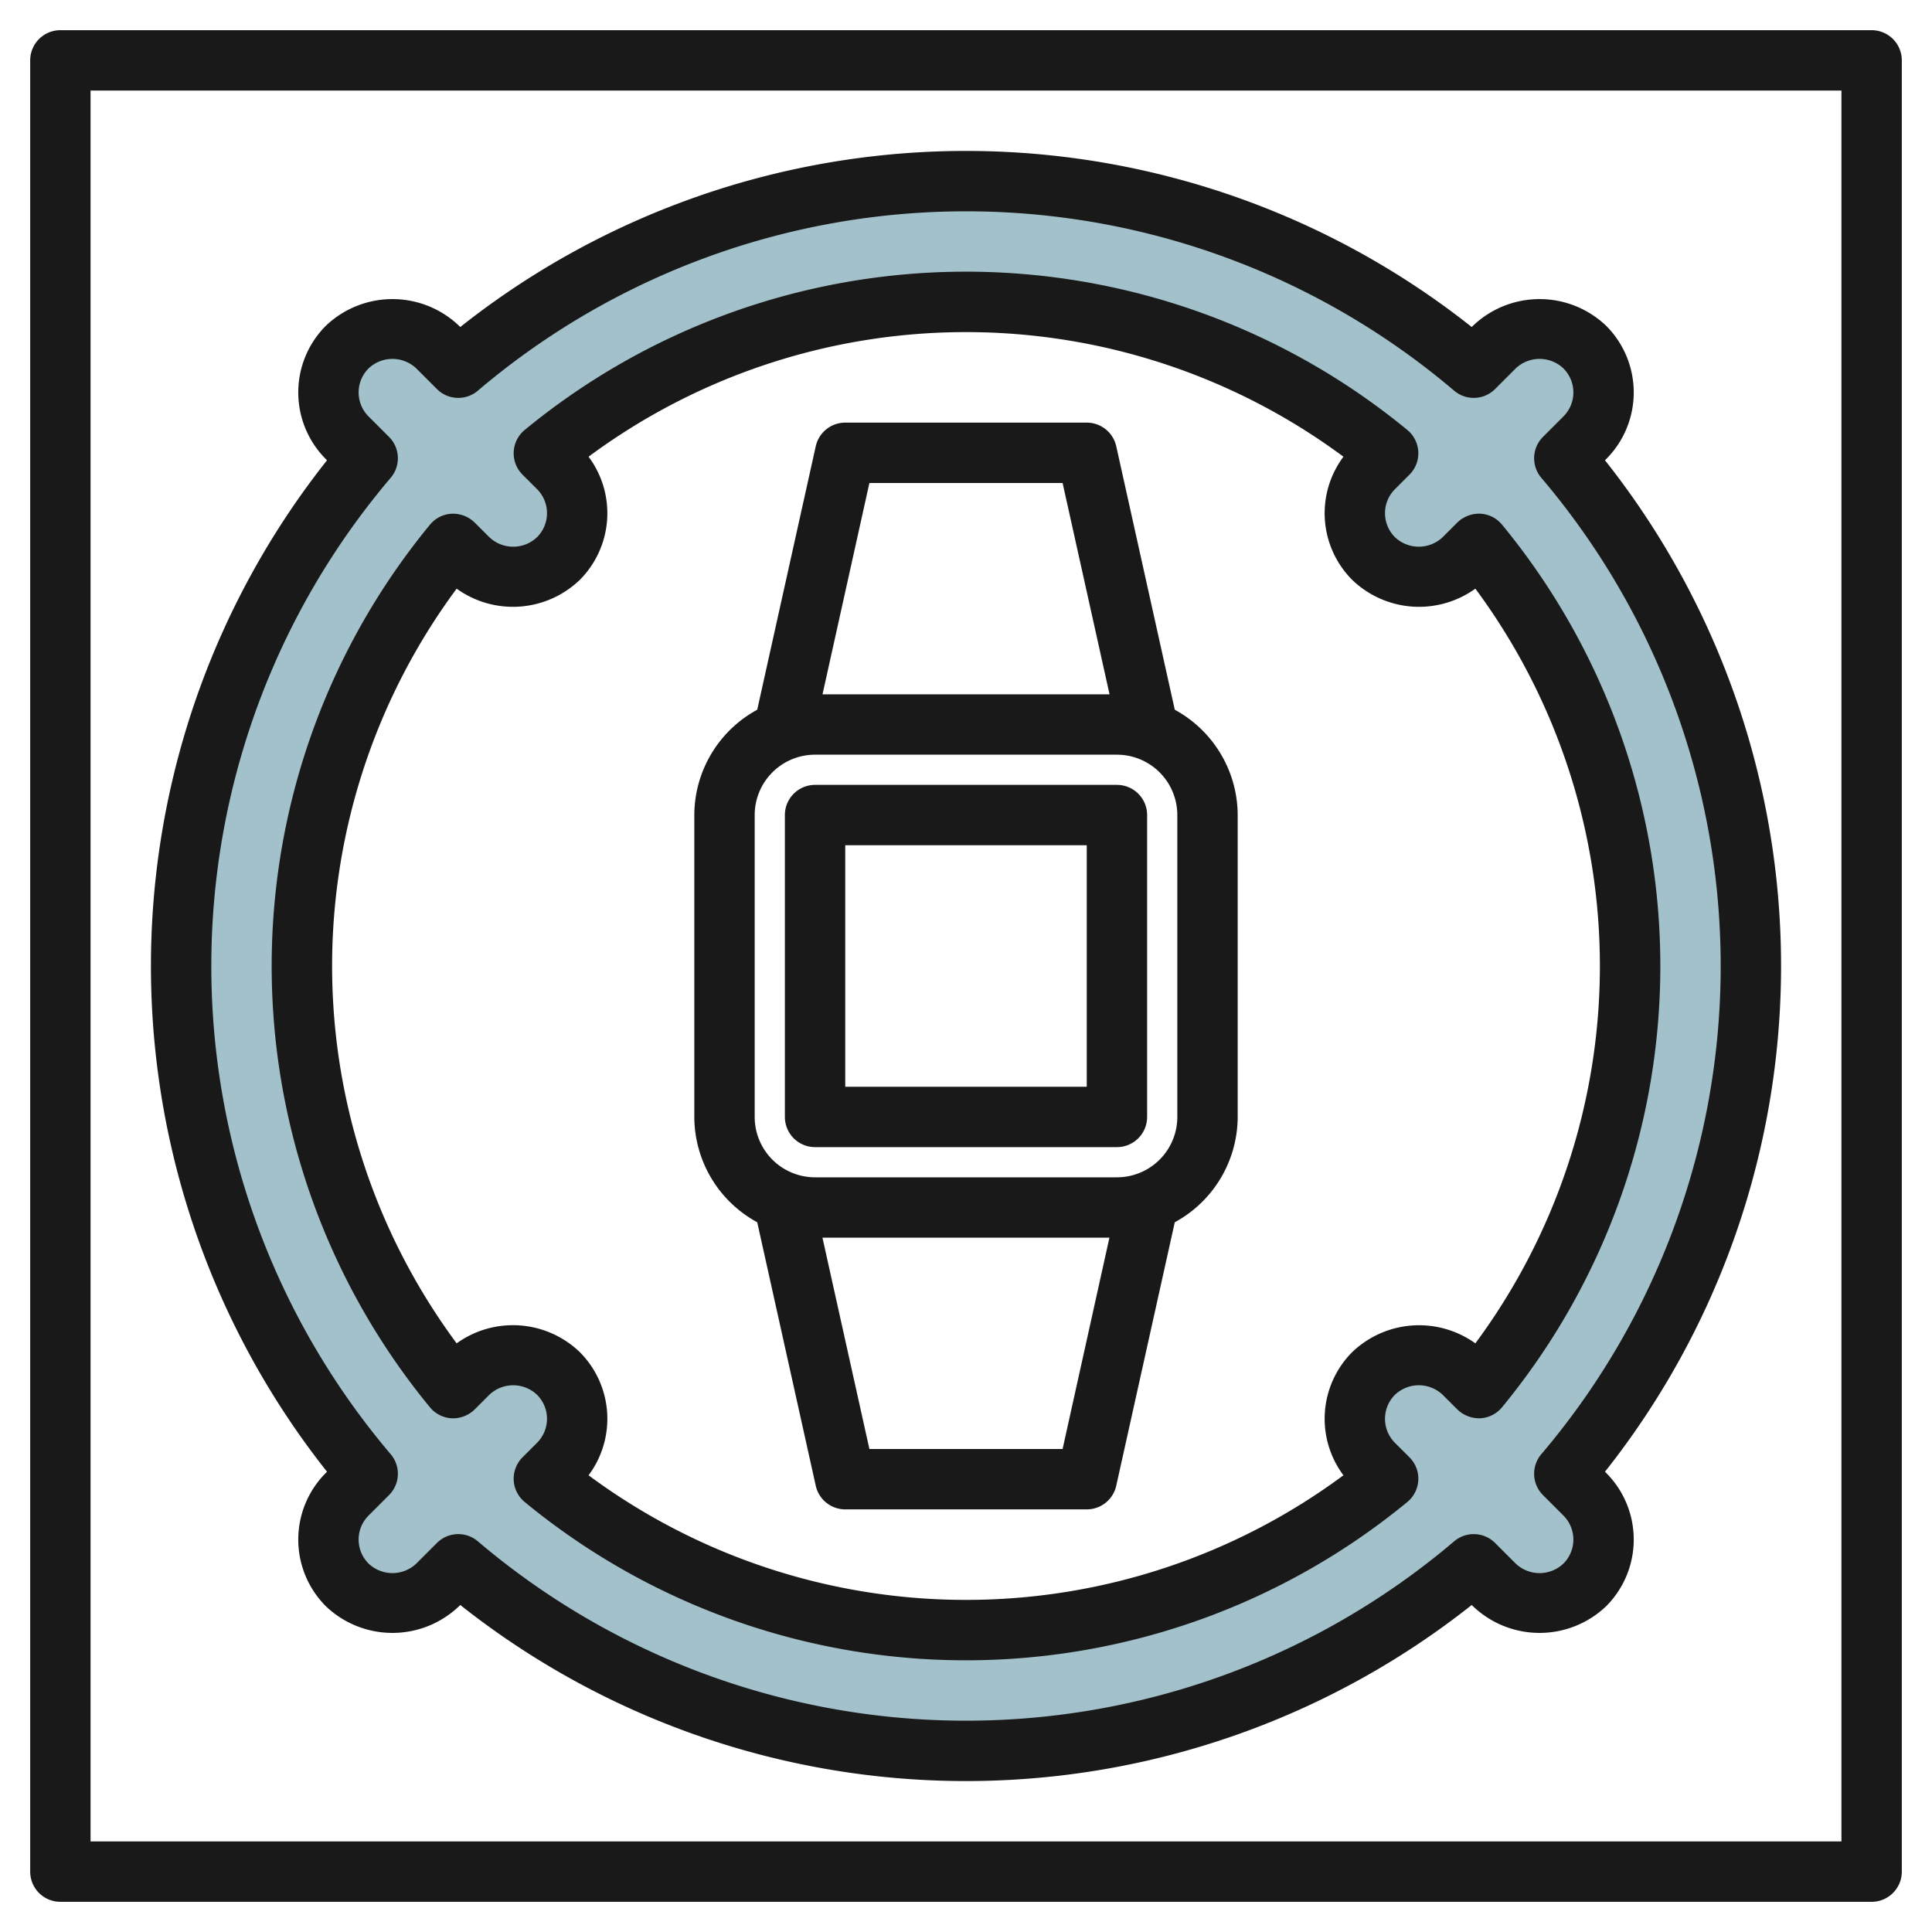
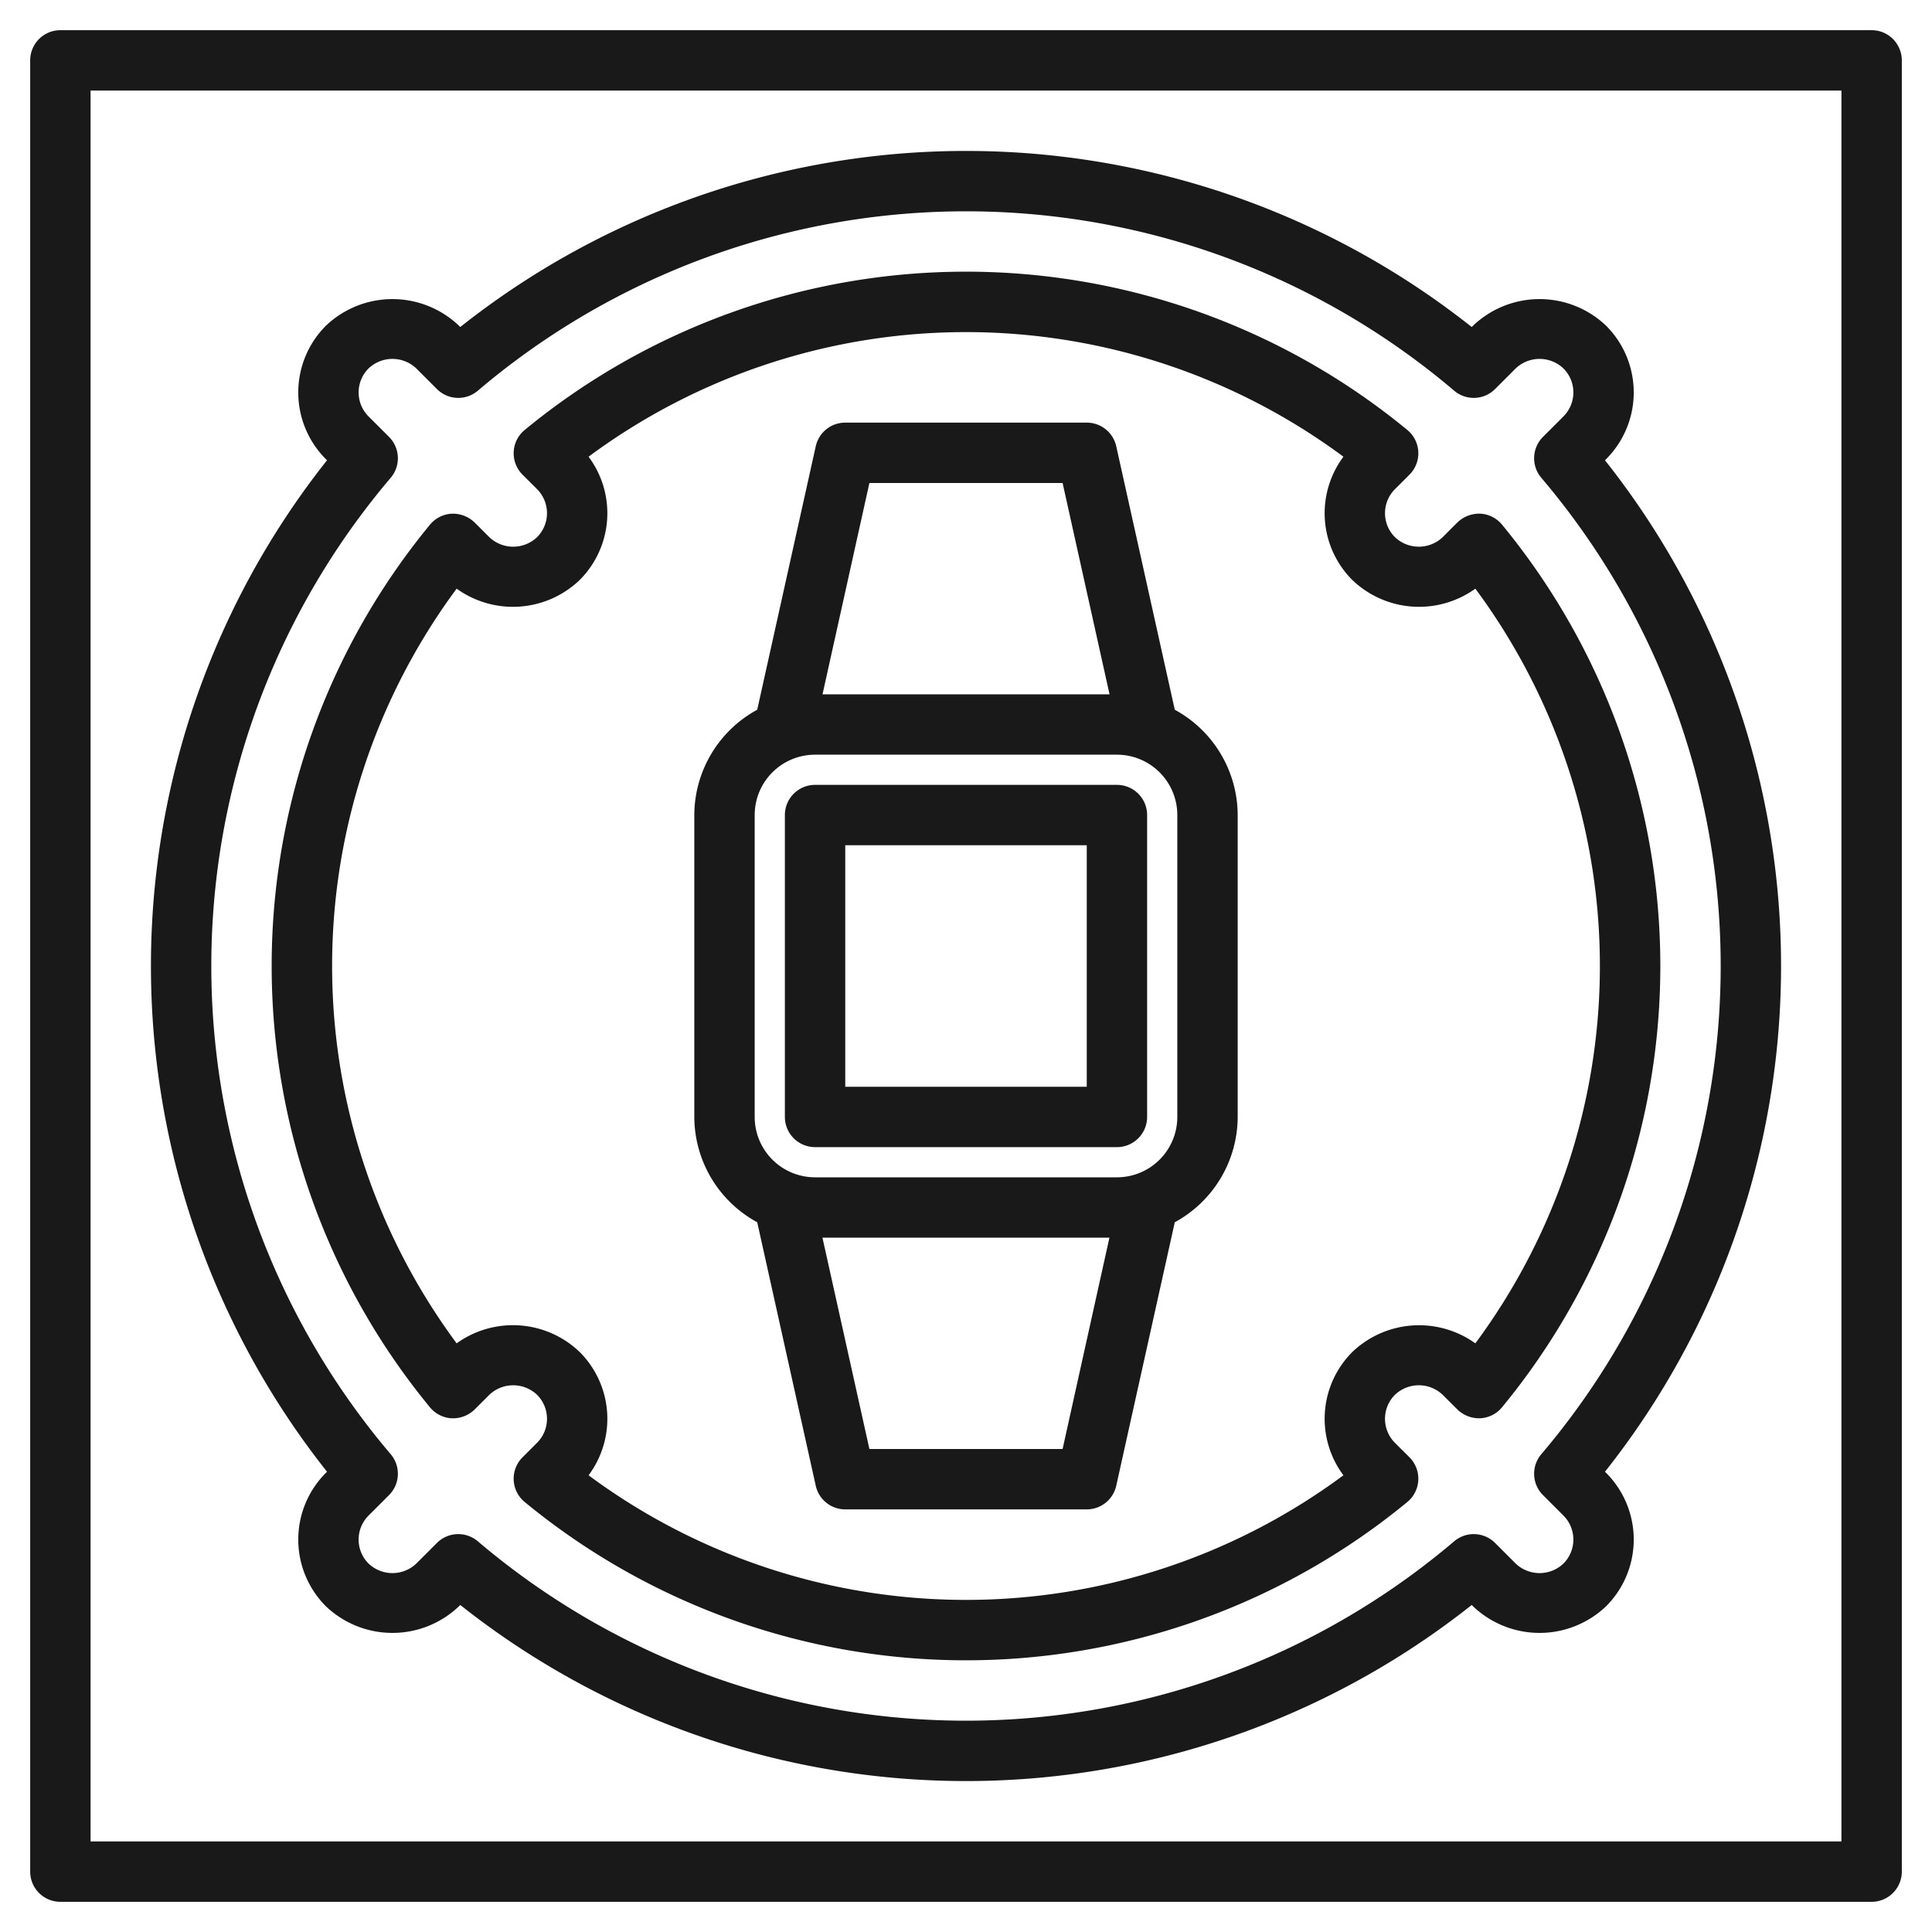
<svg xmlns="http://www.w3.org/2000/svg" id="Layer_3" height="512" viewBox="0 0 64 64" width="512" data-name="Layer 3">
-   <path d="m51.819 48.819a25.973 25.973 0 0 0 0-33.638l.681-.681a2.121 2.121 0 0 0 -3-3l-.681.681a25.973 25.973 0 0 0 -33.638 0l-.681-.681a2.121 2.121 0 0 0 -3 3l.681.681a25.973 25.973 0 0 0 0 33.638l-.681.681a2.121 2.121 0 0 0 3 3l.681-.681a25.973 25.973 0 0 0 33.638 0l.681.681a2.121 2.121 0 0 0 3-3zm-2.835-2.835-.484-.484a2.121 2.121 0 0 0 -3 3l.484.484a22 22 0 0 1 -27.968 0l.484-.484a2.121 2.121 0 0 0 -3-3l-.484.484a22 22 0 0 1 0-27.968l.484.484a2.121 2.121 0 0 0 3-3l-.484-.484a22 22 0 0 1 27.968 0l-.484.484a2.121 2.121 0 0 0 3 3l.484-.484a22 22 0 0 1 0 27.968z" fill="#a3c1ca" />
  <g fill="#191919">
    <path d="m10.833 48.753-.04.04a3.125 3.125 0 0 0 0 4.414 3.194 3.194 0 0 0 4.414 0l.04-.04a26.975 26.975 0 0 0 33.506 0l.04.04a3.194 3.194 0 0 0 4.414 0 3.125 3.125 0 0 0 0-4.414l-.04-.04a26.975 26.975 0 0 0 0-33.506l.04-.04a3.125 3.125 0 0 0 0-4.414 3.194 3.194 0 0 0 -4.414 0l-.04.04a26.975 26.975 0 0 0 -33.506 0l-.04-.04a3.194 3.194 0 0 0 -4.414 0 3.125 3.125 0 0 0 0 4.414l.04.04a26.975 26.975 0 0 0 0 33.506zm2.055-34.279-.681-.681a1.125 1.125 0 0 1 0-1.586 1.148 1.148 0 0 1 1.586 0l.681.681a1 1 0 0 0 1.354.055 24.975 24.975 0 0 1 32.344 0 1 1 0 0 0 1.354-.055l.681-.681a1.148 1.148 0 0 1 1.586 0 1.125 1.125 0 0 1 0 1.586l-.681.681a1 1 0 0 0 -.054 1.354 24.978 24.978 0 0 1 0 32.344 1 1 0 0 0 .054 1.354l.681.681a1.125 1.125 0 0 1 0 1.586 1.148 1.148 0 0 1 -1.586 0l-.681-.681a1 1 0 0 0 -1.354-.055 24.975 24.975 0 0 1 -32.344 0 1 1 0 0 0 -1.354.055l-.681.681a1.148 1.148 0 0 1 -1.586 0 1.125 1.125 0 0 1 0-1.586l.681-.681a1 1 0 0 0 .054-1.354 24.978 24.978 0 0 1 0-32.344 1 1 0 0 0 -.054-1.354z" />
    <path d="m14.244 46.62a1 1 0 0 0 .724.363 1.029 1.029 0 0 0 .755-.292l.484-.484a1.148 1.148 0 0 1 1.586 0 1.124 1.124 0 0 1 0 1.585l-.484.484a1 1 0 0 0 .071 1.479 23 23 0 0 0 29.24 0 1 1 0 0 0 .071-1.479l-.484-.483a1.125 1.125 0 0 1 0-1.586 1.147 1.147 0 0 1 1.586 0l.484.483a1.033 1.033 0 0 0 .755.292 1 1 0 0 0 .724-.363 23 23 0 0 0 0-29.24 1 1 0 0 0 -.724-.363 1.042 1.042 0 0 0 -.755.292l-.484.484a1.148 1.148 0 0 1 -1.586 0 1.124 1.124 0 0 1 0-1.585l.484-.484a1 1 0 0 0 -.071-1.479 23 23 0 0 0 -29.24 0 1 1 0 0 0 -.071 1.479l.484.483a1.125 1.125 0 0 1 0 1.586 1.147 1.147 0 0 1 -1.586 0l-.484-.483a1.034 1.034 0 0 0 -.755-.292 1 1 0 0 0 -.724.363 23 23 0 0 0 0 29.24zm.883-27.12a3.193 3.193 0 0 0 4.08-.291 3.128 3.128 0 0 0 .29-4.08 21 21 0 0 1 25.006 0 3.128 3.128 0 0 0 .29 4.08 3.193 3.193 0 0 0 4.08.291 21 21 0 0 1 0 25 3.2 3.2 0 0 0 -4.08.291 3.128 3.128 0 0 0 -.29 4.08 21 21 0 0 1 -25.006 0 3.128 3.128 0 0 0 -.29-4.08 3.194 3.194 0 0 0 -4.08-.291 21 21 0 0 1 0-25z" />
    <path d="m62 1h-60a1 1 0 0 0 -1 1v60a1 1 0 0 0 1 1h60a1 1 0 0 0 1-1v-60a1 1 0 0 0 -1-1zm-1 60h-58v-58h58z" />
    <path d="m25.084 40.489 1.939 8.728a1 1 0 0 0 .977.783h8a1 1 0 0 0 .977-.783l1.939-8.728a3.985 3.985 0 0 0 2.084-3.489v-10a3.985 3.985 0 0 0 -2.084-3.489l-1.939-8.728a1 1 0 0 0 -.977-.783h-8a1 1 0 0 0 -.977.783l-1.939 8.728a3.985 3.985 0 0 0 -2.084 3.489v10a3.985 3.985 0 0 0 2.084 3.489zm10.116 7.511h-6.4l-1.555-7h9.506zm-6.4-32h6.4l1.555 7h-9.508zm-3.8 11a2 2 0 0 1 2-2h10a2 2 0 0 1 2 2v10a2 2 0 0 1 -2 2h-10a2 2 0 0 1 -2-2z" />
    <path d="m27 38h10a1 1 0 0 0 1-1v-10a1 1 0 0 0 -1-1h-10a1 1 0 0 0 -1 1v10a1 1 0 0 0 1 1zm1-10h8v8h-8z" />
  </g>
</svg>